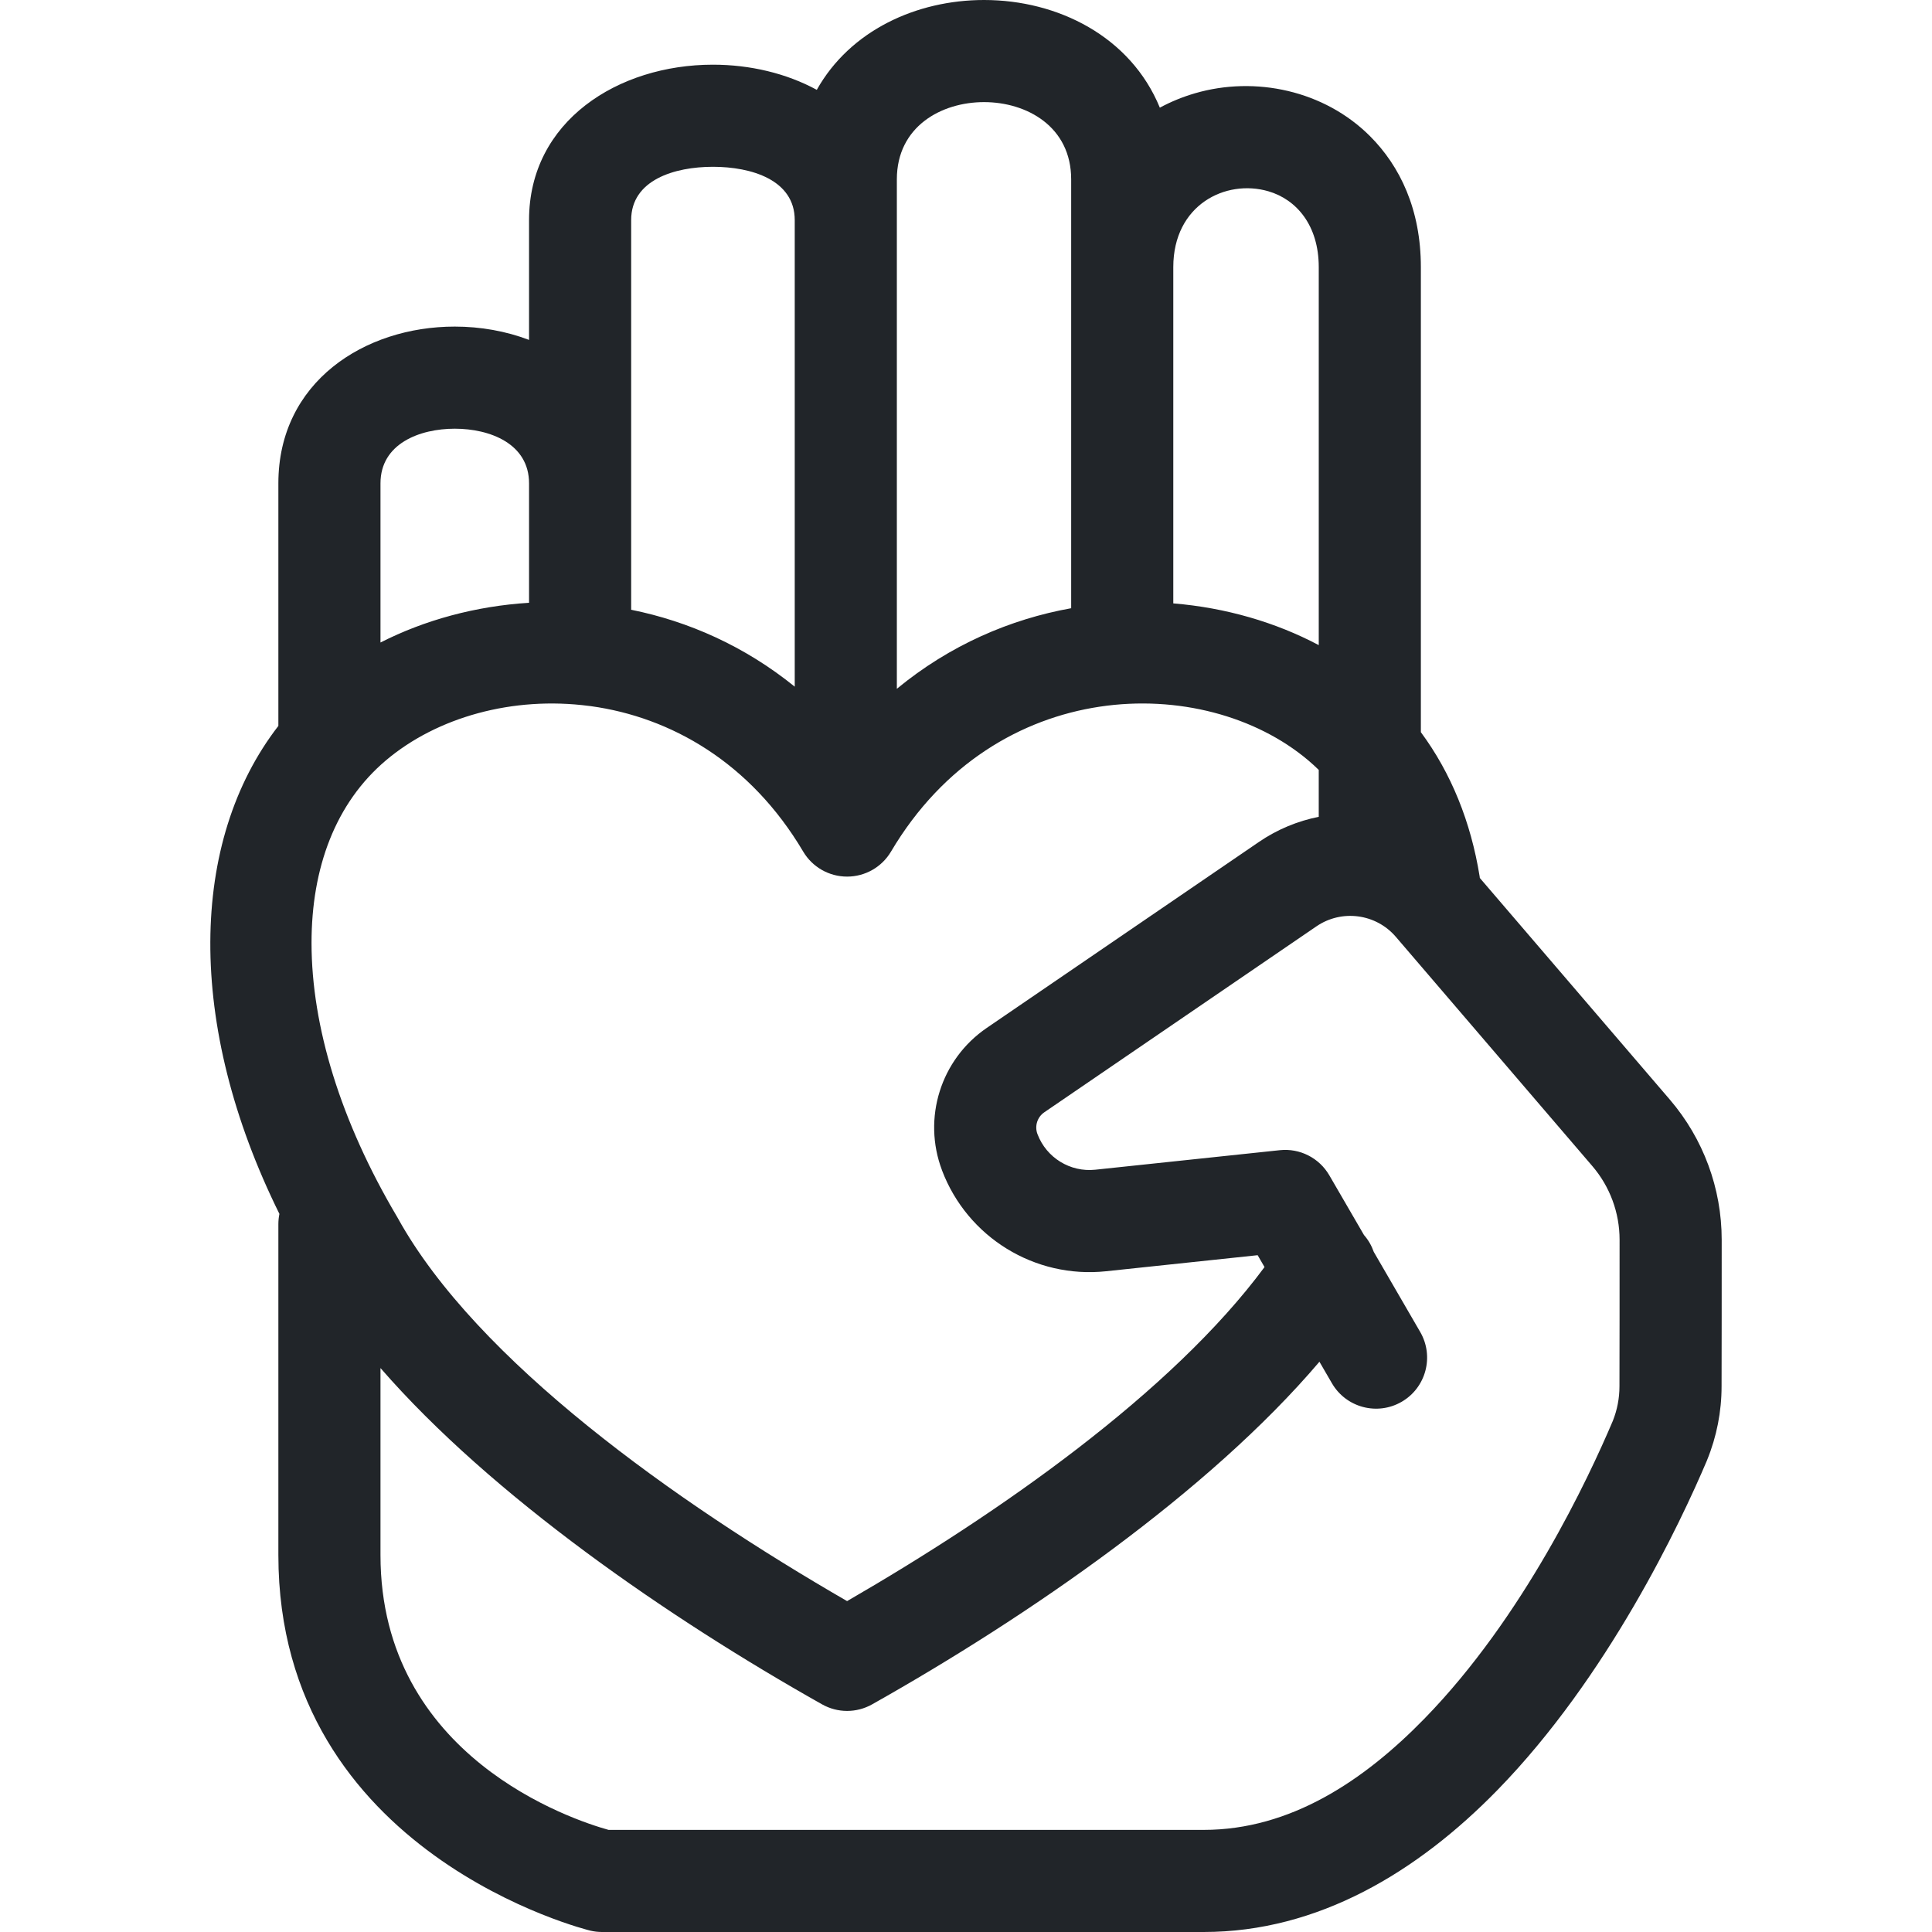
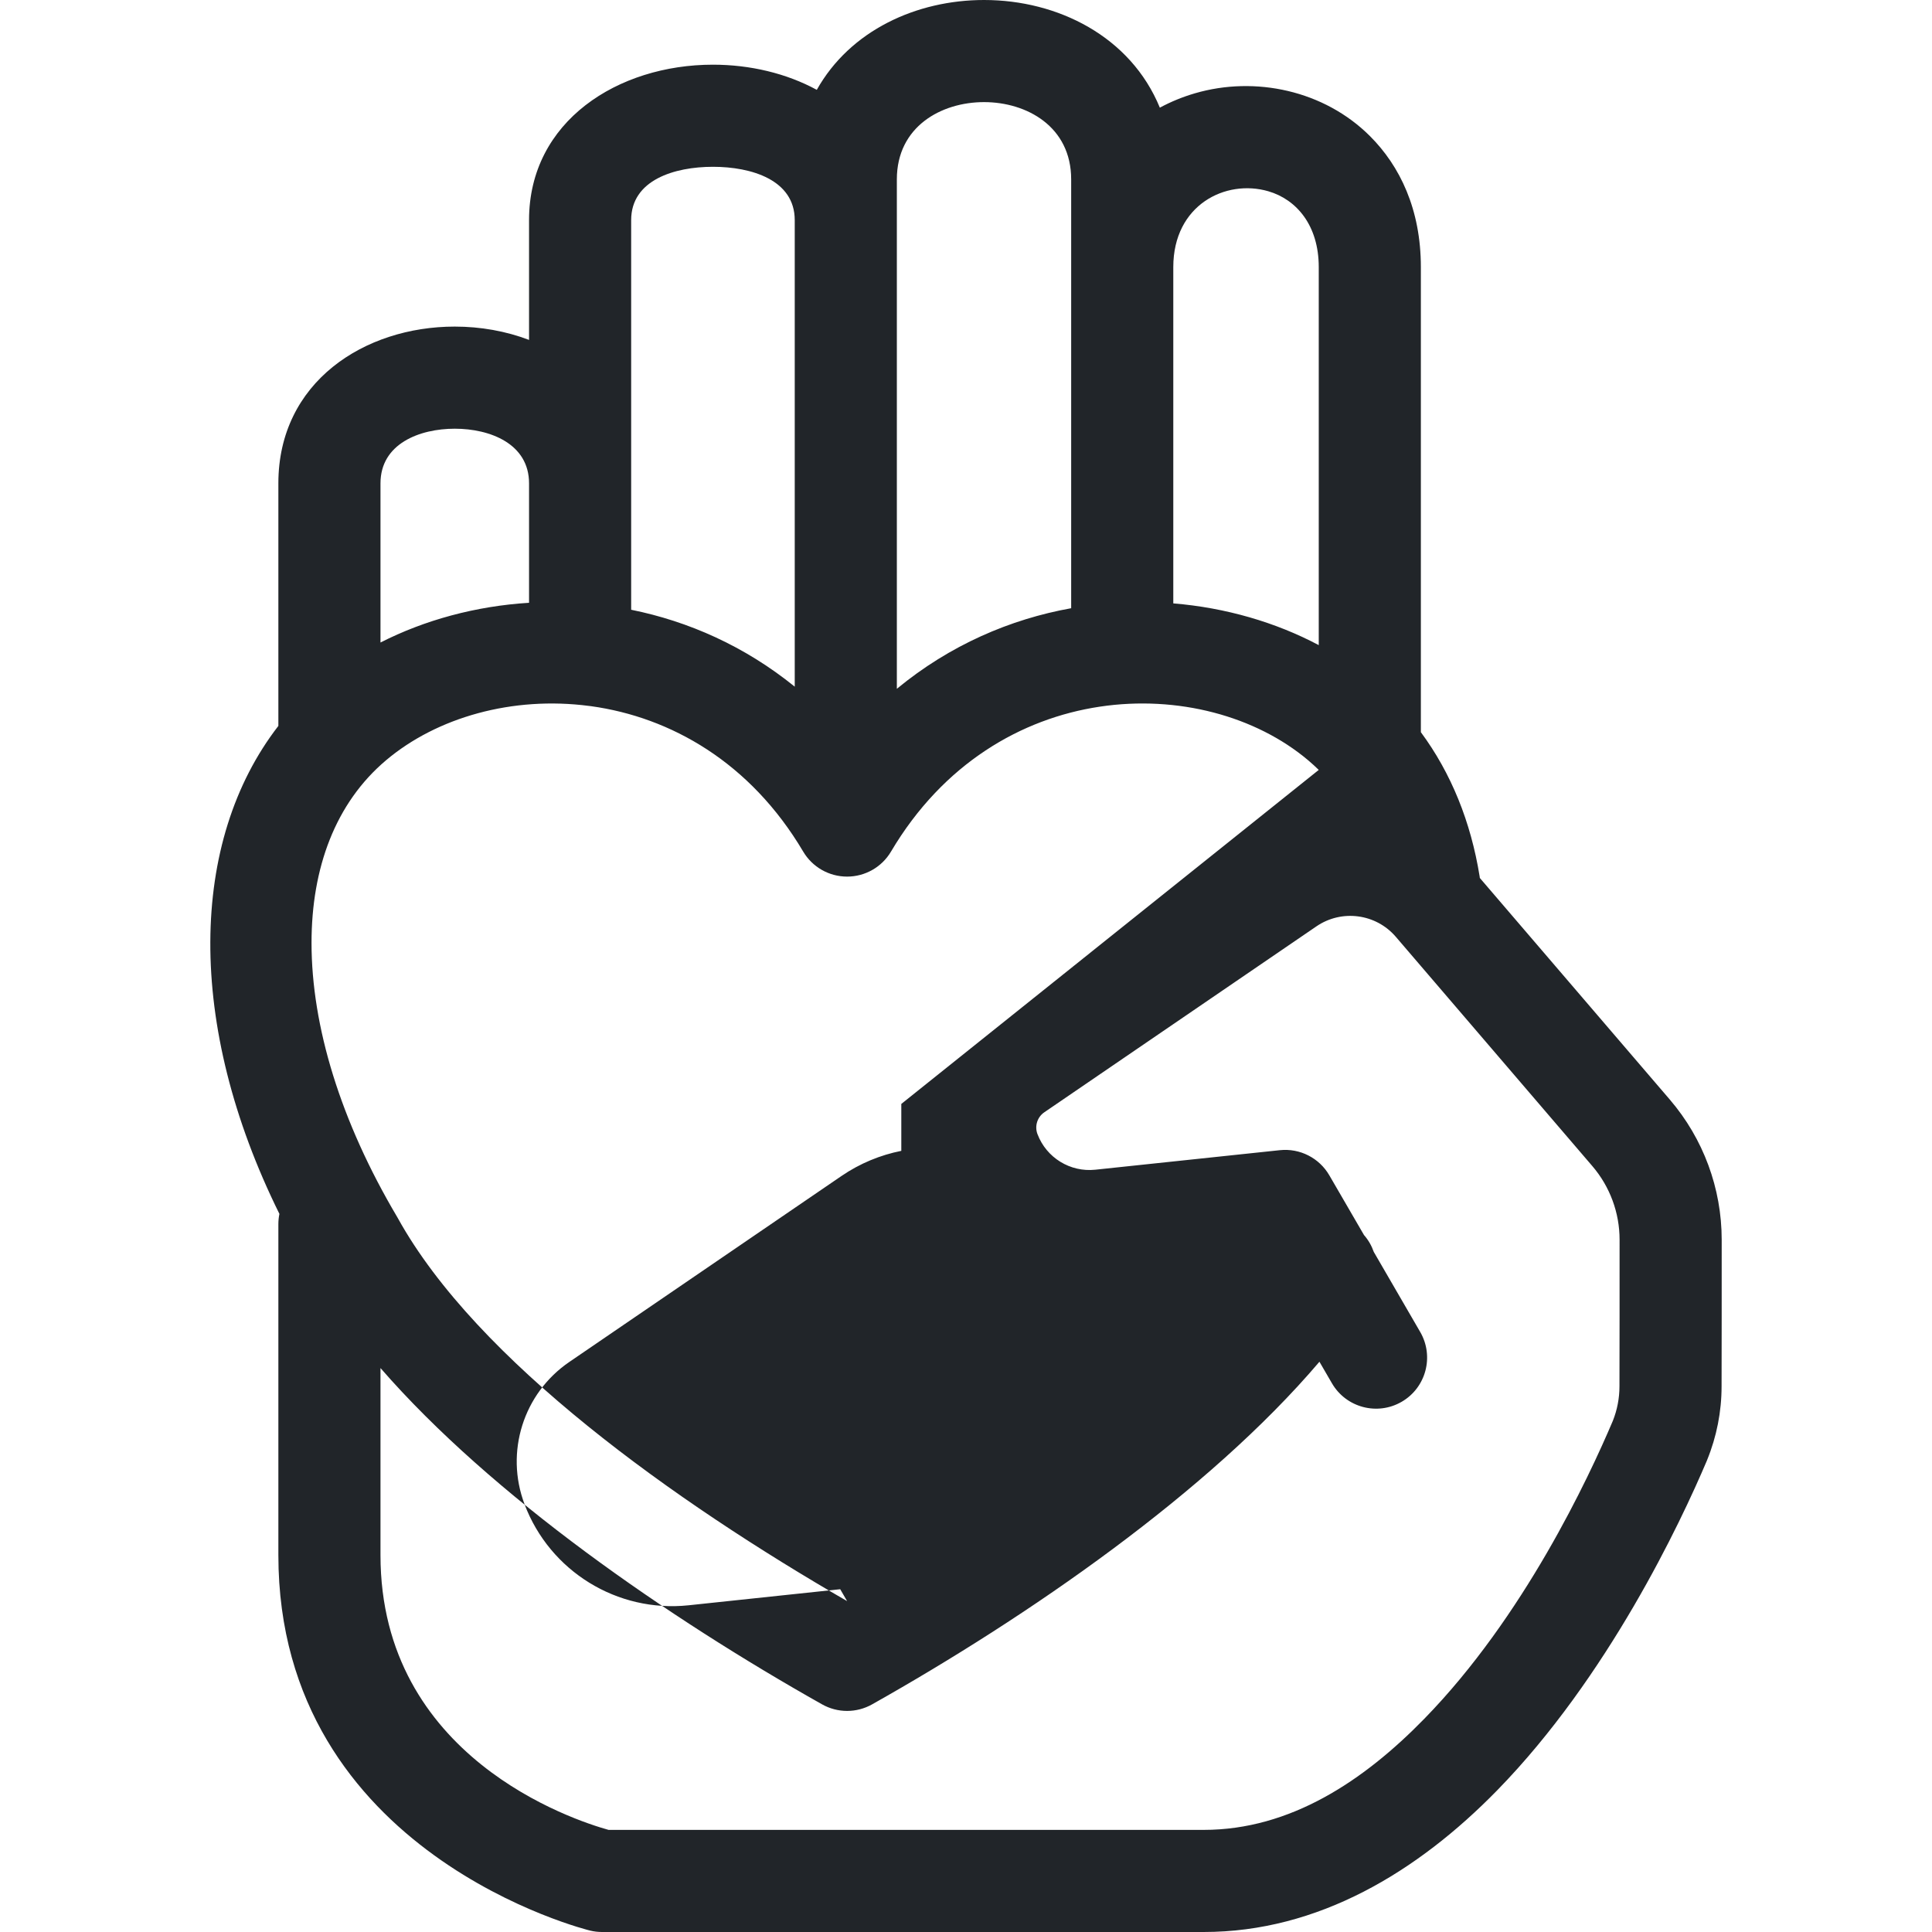
<svg xmlns="http://www.w3.org/2000/svg" width="100%" height="100%" viewBox="0 0 48 48" version="1.1" xml:space="preserve" style="fill-rule:evenodd;clip-rule:evenodd;stroke-linejoin:round;stroke-miterlimit:2;">
-   <path d="M6.916,18.035c-2.214,2.86 -2.303,7.417 0.026,12.124c-0.017,0.082 -0.026,0.167 -0.026,0.254l0,8.222c0,7.457 7.749,9.331 7.749,9.331c0.096,0.023 0.194,0.034 0.293,0.034l14.948,0c2.843,0 5.311,-1.492 7.294,-3.523c2.747,-2.814 4.549,-6.636 5.207,-8.188c0.002,-0.006 0.004,-0.011 0.006,-0.016c0.237,-0.581 0.359,-1.202 0.359,-1.829c0.003,-0.887 0.003,-2.466 0.003,-3.643c-0,-1.277 -0.457,-2.511 -1.287,-3.48l-4.722,-5.508c-0.001,-0.014 -0.003,-0.027 -0.005,-0.04c-0.218,-1.353 -0.708,-2.566 -1.46,-3.582l-0,-11.555c-0,-1.432 -0.519,-2.51 -1.265,-3.255c-1.136,-1.134 -2.85,-1.5 -4.345,-1.064c-0.302,0.088 -0.596,0.207 -0.875,0.358c-0.726,-1.768 -2.533,-2.675 -4.368,-2.675c-1.675,0 -3.327,0.755 -4.155,2.232c-0.755,-0.41 -1.657,-0.625 -2.58,-0.625c-2.352,0 -4.569,1.398 -4.569,3.861l0,2.977c-0.575,-0.219 -1.206,-0.331 -1.845,-0.331c-2.242,0 -4.383,1.375 -4.383,3.894l0,6.027Zm2.537,15.954l-0,4.646c-0,5.023 4.795,6.586 5.667,6.828l14.786,0c2.153,0 3.977,-1.22 5.479,-2.759c2.475,-2.535 4.084,-5.987 4.685,-7.402c0.109,-0.273 0.165,-0.564 0.165,-0.858c-0,-0.001 -0,-0.003 -0,-0.004c0.003,-0.89 0.003,-2.465 0.003,-3.639c0,-0 0,-0 0,-0c0,-0.671 -0.24,-1.32 -0.676,-1.829l-4.883,-5.697c-0.495,-0.577 -1.345,-0.689 -1.973,-0.26c0,-0 -6.76,4.619 -6.76,4.619c-0.175,0.119 -0.245,0.343 -0.171,0.541c0,0 0.001,0.002 0.001,0.002c0.222,0.587 0.812,0.95 1.436,0.884l4.585,-0.485c0.497,-0.053 0.979,0.192 1.23,0.625l0.861,1.483c0.109,0.124 0.19,0.267 0.243,0.419l1.154,1.99c0.351,0.606 0.145,1.383 -0.461,1.734c-0.605,0.351 -1.382,0.145 -1.733,-0.461l-0.31,-0.534c-2.753,3.24 -7.237,6.33 -11.113,8.512c-0.386,0.218 -0.858,0.218 -1.244,0c-3.813,-2.146 -8.205,-5.174 -10.971,-8.355Zm23.311,-14.861c-0.084,-0.082 -0.172,-0.162 -0.263,-0.239c-0,-0 -0,-0 -0,-0c-2.595,-2.191 -7.769,-2.115 -10.364,2.268c-0.228,0.386 -0.643,0.622 -1.091,0.622c-0.448,0 -0.863,-0.236 -1.091,-0.622c-1.317,-2.224 -3.298,-3.339 -5.269,-3.612l-0.008,-0.001c-0.008,-0.001 -0.016,-0.002 -0.024,-0.003l-0.018,-0.002c-1.897,-0.249 -3.778,0.28 -5.045,1.35c-1.26,1.064 -1.851,2.675 -1.851,4.537c-0,2.072 0.722,4.434 2.124,6.803c0.007,0.011 0.013,0.022 0.019,0.033c1.959,3.545 6.89,7.049 11.163,9.517c3.777,-2.183 8.062,-5.179 10.371,-8.299l-0.171,-0.295c-0,-0 -3.767,0.399 -3.767,0.399c-1.771,0.187 -3.446,-0.844 -4.076,-2.51l-0,-0.002c-0.489,-1.293 -0.03,-2.753 1.112,-3.533l6.76,-4.619c0.462,-0.316 0.969,-0.523 1.489,-0.626l-0,-1.166Zm-6.151,-4.017l0,-10.655c0,-1.312 -1.105,-1.919 -2.165,-1.919c-1.061,-0 -2.166,0.607 -2.166,1.919l0,12.657c1.318,-1.087 2.817,-1.73 4.331,-2.002Zm-6.868,1.949l0,-11.592c0,-0.999 -1.078,-1.324 -2.032,-1.324c-0.953,-0 -2.032,0.325 -2.032,1.324l0,9.681c1.421,0.287 2.821,0.904 4.064,1.911Zm13.019,-1.032l-0,-9.392c-0,-1.03 -0.546,-1.678 -1.252,-1.884c-1.06,-0.309 -2.362,0.338 -2.362,1.884l0,8.355c1.301,0.107 2.543,0.469 3.614,1.037Zm-19.62,-1.052l0,-2.968c0,-0.984 -0.97,-1.357 -1.845,-1.357c-0.876,-0 -1.846,0.373 -1.846,1.357l-0,3.955c1.098,-0.559 2.367,-0.905 3.691,-0.987Z" style="fill:#212529;" />
+   <path d="M6.916,18.035c-2.214,2.86 -2.303,7.417 0.026,12.124c-0.017,0.082 -0.026,0.167 -0.026,0.254l0,8.222c0,7.457 7.749,9.331 7.749,9.331c0.096,0.023 0.194,0.034 0.293,0.034l14.948,0c2.843,0 5.311,-1.492 7.294,-3.523c2.747,-2.814 4.549,-6.636 5.207,-8.188c0.002,-0.006 0.004,-0.011 0.006,-0.016c0.237,-0.581 0.359,-1.202 0.359,-1.829c0.003,-0.887 0.003,-2.466 0.003,-3.643c-0,-1.277 -0.457,-2.511 -1.287,-3.48l-4.722,-5.508c-0.001,-0.014 -0.003,-0.027 -0.005,-0.04c-0.218,-1.353 -0.708,-2.566 -1.46,-3.582l-0,-11.555c-0,-1.432 -0.519,-2.51 -1.265,-3.255c-1.136,-1.134 -2.85,-1.5 -4.345,-1.064c-0.302,0.088 -0.596,0.207 -0.875,0.358c-0.726,-1.768 -2.533,-2.675 -4.368,-2.675c-1.675,0 -3.327,0.755 -4.155,2.232c-0.755,-0.41 -1.657,-0.625 -2.58,-0.625c-2.352,0 -4.569,1.398 -4.569,3.861l0,2.977c-0.575,-0.219 -1.206,-0.331 -1.845,-0.331c-2.242,0 -4.383,1.375 -4.383,3.894l0,6.027Zm2.537,15.954l-0,4.646c-0,5.023 4.795,6.586 5.667,6.828l14.786,0c2.153,0 3.977,-1.22 5.479,-2.759c2.475,-2.535 4.084,-5.987 4.685,-7.402c0.109,-0.273 0.165,-0.564 0.165,-0.858c-0,-0.001 -0,-0.003 -0,-0.004c0.003,-0.89 0.003,-2.465 0.003,-3.639c0,-0 0,-0 0,-0c0,-0.671 -0.24,-1.32 -0.676,-1.829l-4.883,-5.697c-0.495,-0.577 -1.345,-0.689 -1.973,-0.26c0,-0 -6.76,4.619 -6.76,4.619c-0.175,0.119 -0.245,0.343 -0.171,0.541c0,0 0.001,0.002 0.001,0.002c0.222,0.587 0.812,0.95 1.436,0.884l4.585,-0.485c0.497,-0.053 0.979,0.192 1.23,0.625l0.861,1.483c0.109,0.124 0.19,0.267 0.243,0.419l1.154,1.99c0.351,0.606 0.145,1.383 -0.461,1.734c-0.605,0.351 -1.382,0.145 -1.733,-0.461l-0.31,-0.534c-2.753,3.24 -7.237,6.33 -11.113,8.512c-0.386,0.218 -0.858,0.218 -1.244,0c-3.813,-2.146 -8.205,-5.174 -10.971,-8.355Zm23.311,-14.861c-0.084,-0.082 -0.172,-0.162 -0.263,-0.239c-0,-0 -0,-0 -0,-0c-2.595,-2.191 -7.769,-2.115 -10.364,2.268c-0.228,0.386 -0.643,0.622 -1.091,0.622c-0.448,0 -0.863,-0.236 -1.091,-0.622c-1.317,-2.224 -3.298,-3.339 -5.269,-3.612l-0.008,-0.001c-0.008,-0.001 -0.016,-0.002 -0.024,-0.003l-0.018,-0.002c-1.897,-0.249 -3.778,0.28 -5.045,1.35c-1.26,1.064 -1.851,2.675 -1.851,4.537c-0,2.072 0.722,4.434 2.124,6.803c0.007,0.011 0.013,0.022 0.019,0.033c1.959,3.545 6.89,7.049 11.163,9.517l-0.171,-0.295c-0,-0 -3.767,0.399 -3.767,0.399c-1.771,0.187 -3.446,-0.844 -4.076,-2.51l-0,-0.002c-0.489,-1.293 -0.03,-2.753 1.112,-3.533l6.76,-4.619c0.462,-0.316 0.969,-0.523 1.489,-0.626l-0,-1.166Zm-6.151,-4.017l0,-10.655c0,-1.312 -1.105,-1.919 -2.165,-1.919c-1.061,-0 -2.166,0.607 -2.166,1.919l0,12.657c1.318,-1.087 2.817,-1.73 4.331,-2.002Zm-6.868,1.949l0,-11.592c0,-0.999 -1.078,-1.324 -2.032,-1.324c-0.953,-0 -2.032,0.325 -2.032,1.324l0,9.681c1.421,0.287 2.821,0.904 4.064,1.911Zm13.019,-1.032l-0,-9.392c-0,-1.03 -0.546,-1.678 -1.252,-1.884c-1.06,-0.309 -2.362,0.338 -2.362,1.884l0,8.355c1.301,0.107 2.543,0.469 3.614,1.037Zm-19.62,-1.052l0,-2.968c0,-0.984 -0.97,-1.357 -1.845,-1.357c-0.876,-0 -1.846,0.373 -1.846,1.357l-0,3.955c1.098,-0.559 2.367,-0.905 3.691,-0.987Z" style="fill:#212529;" />
</svg>